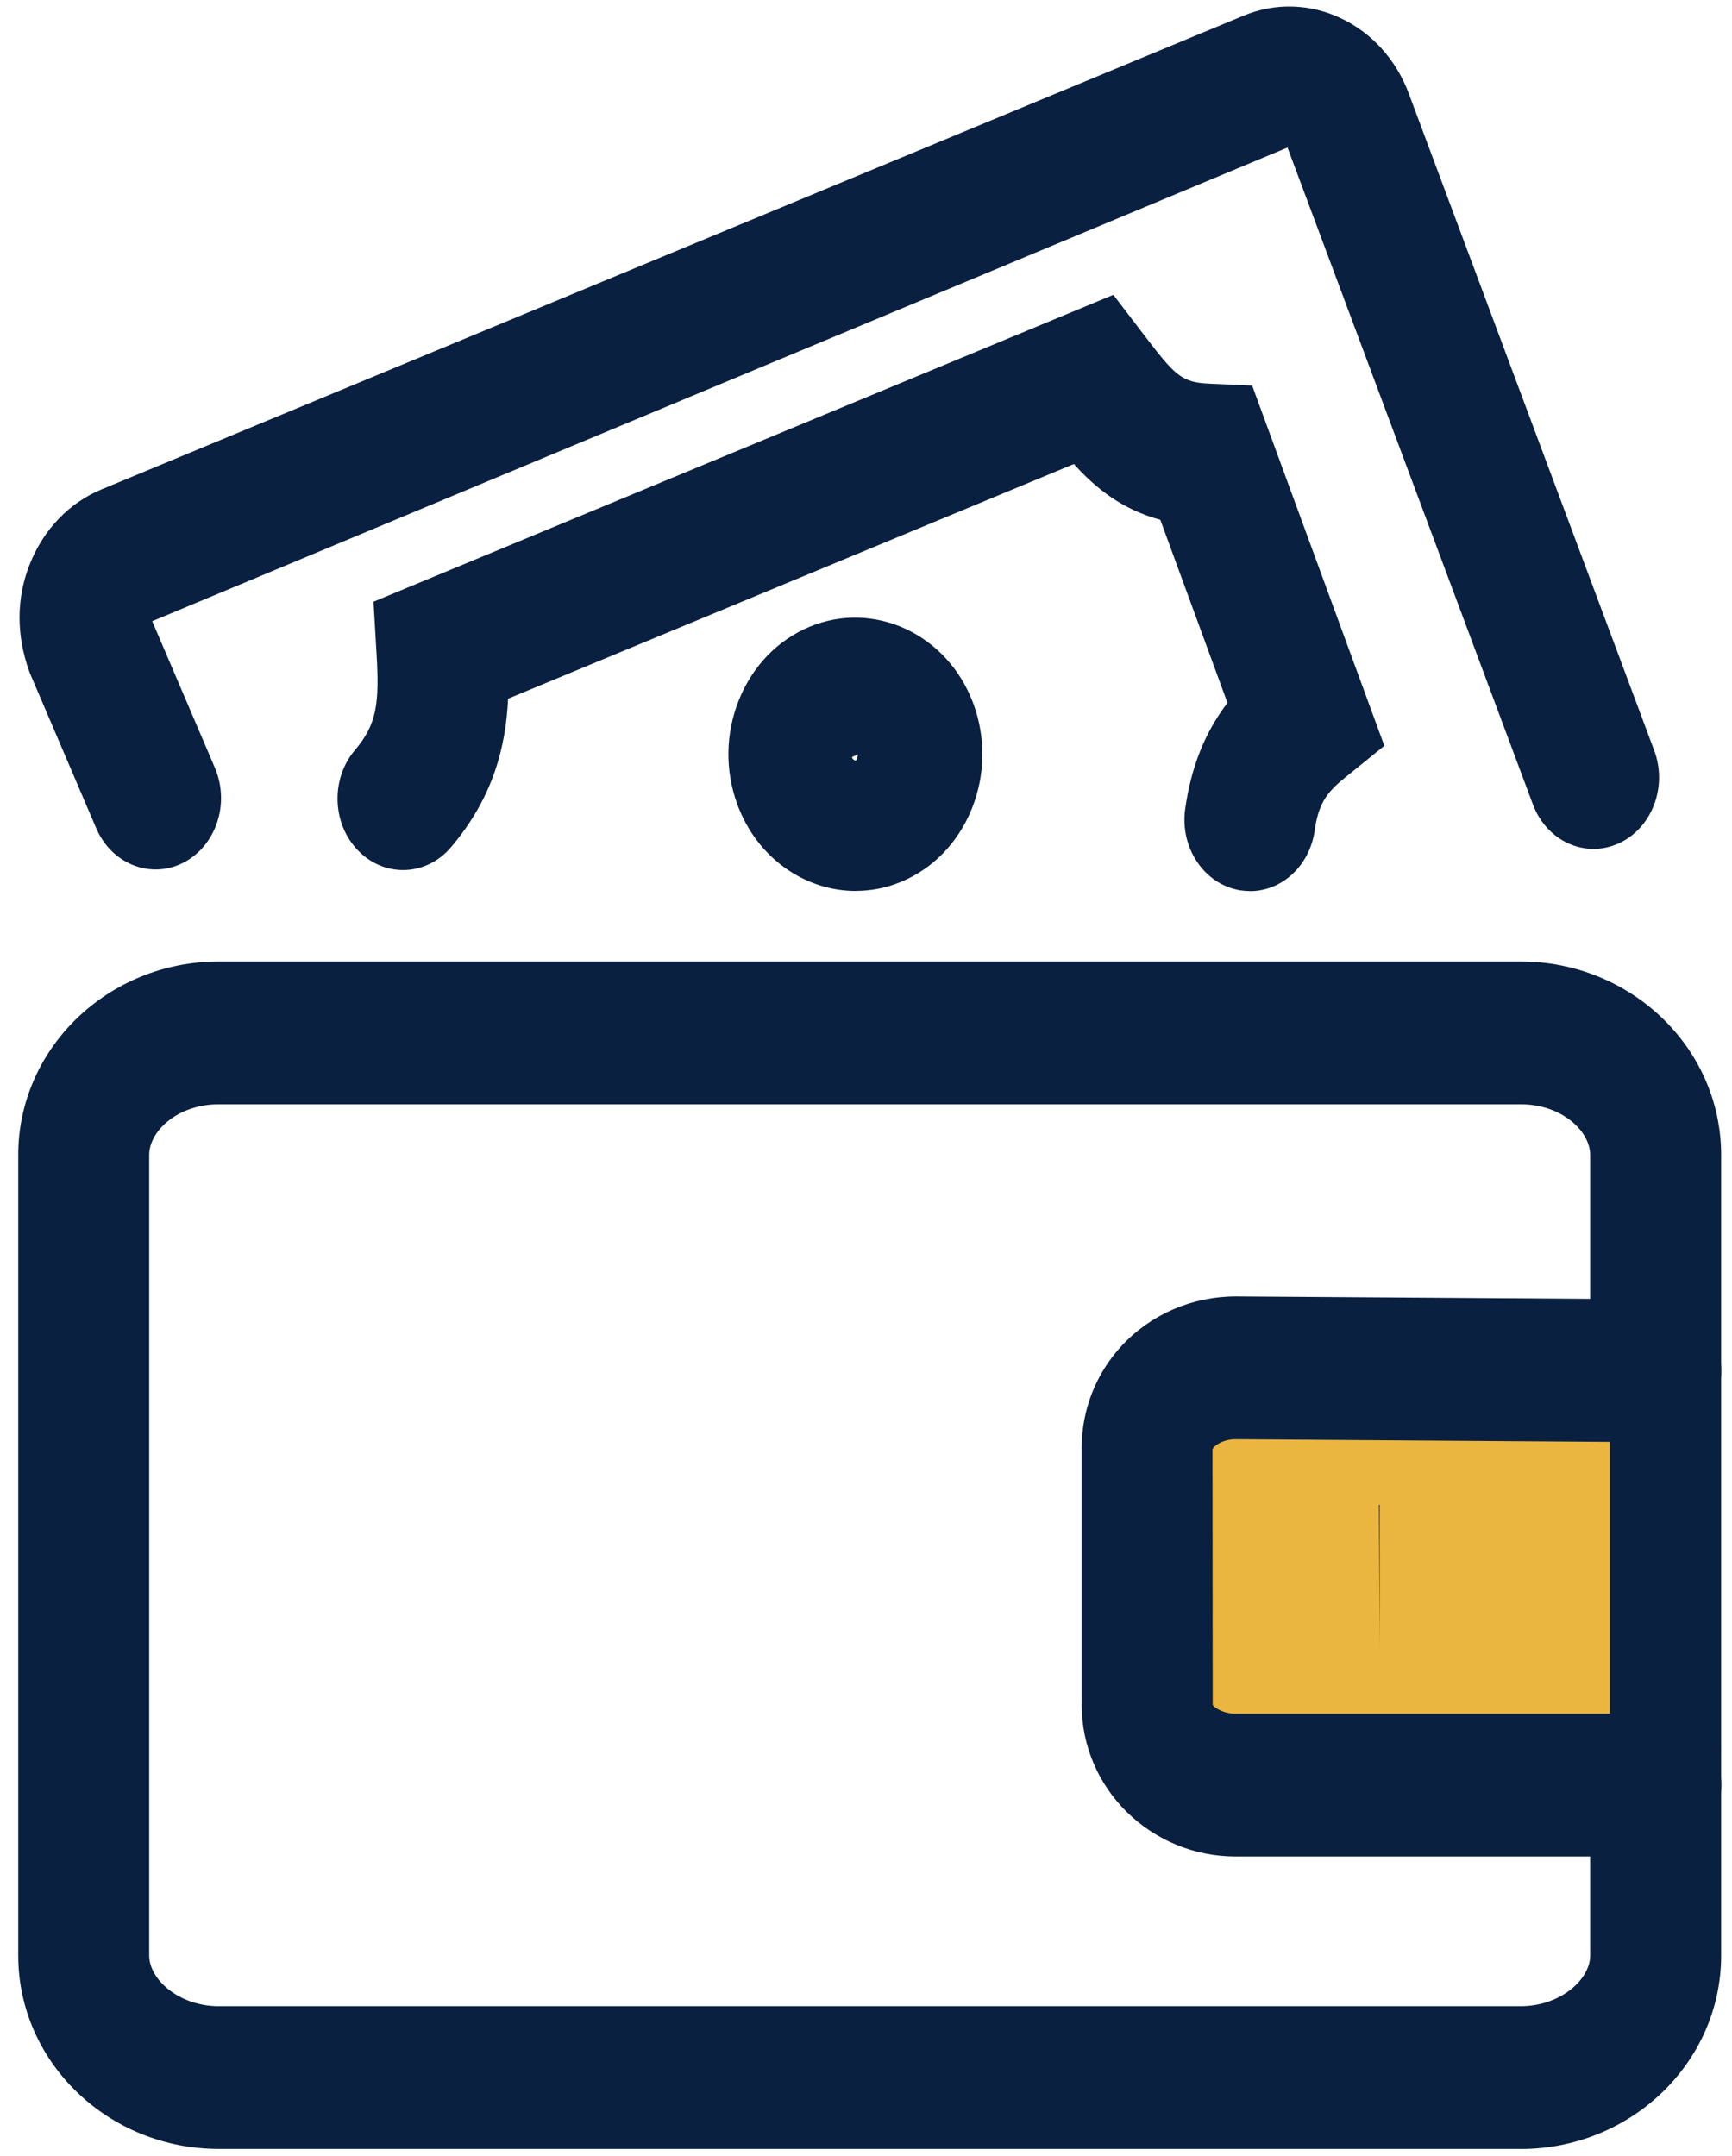
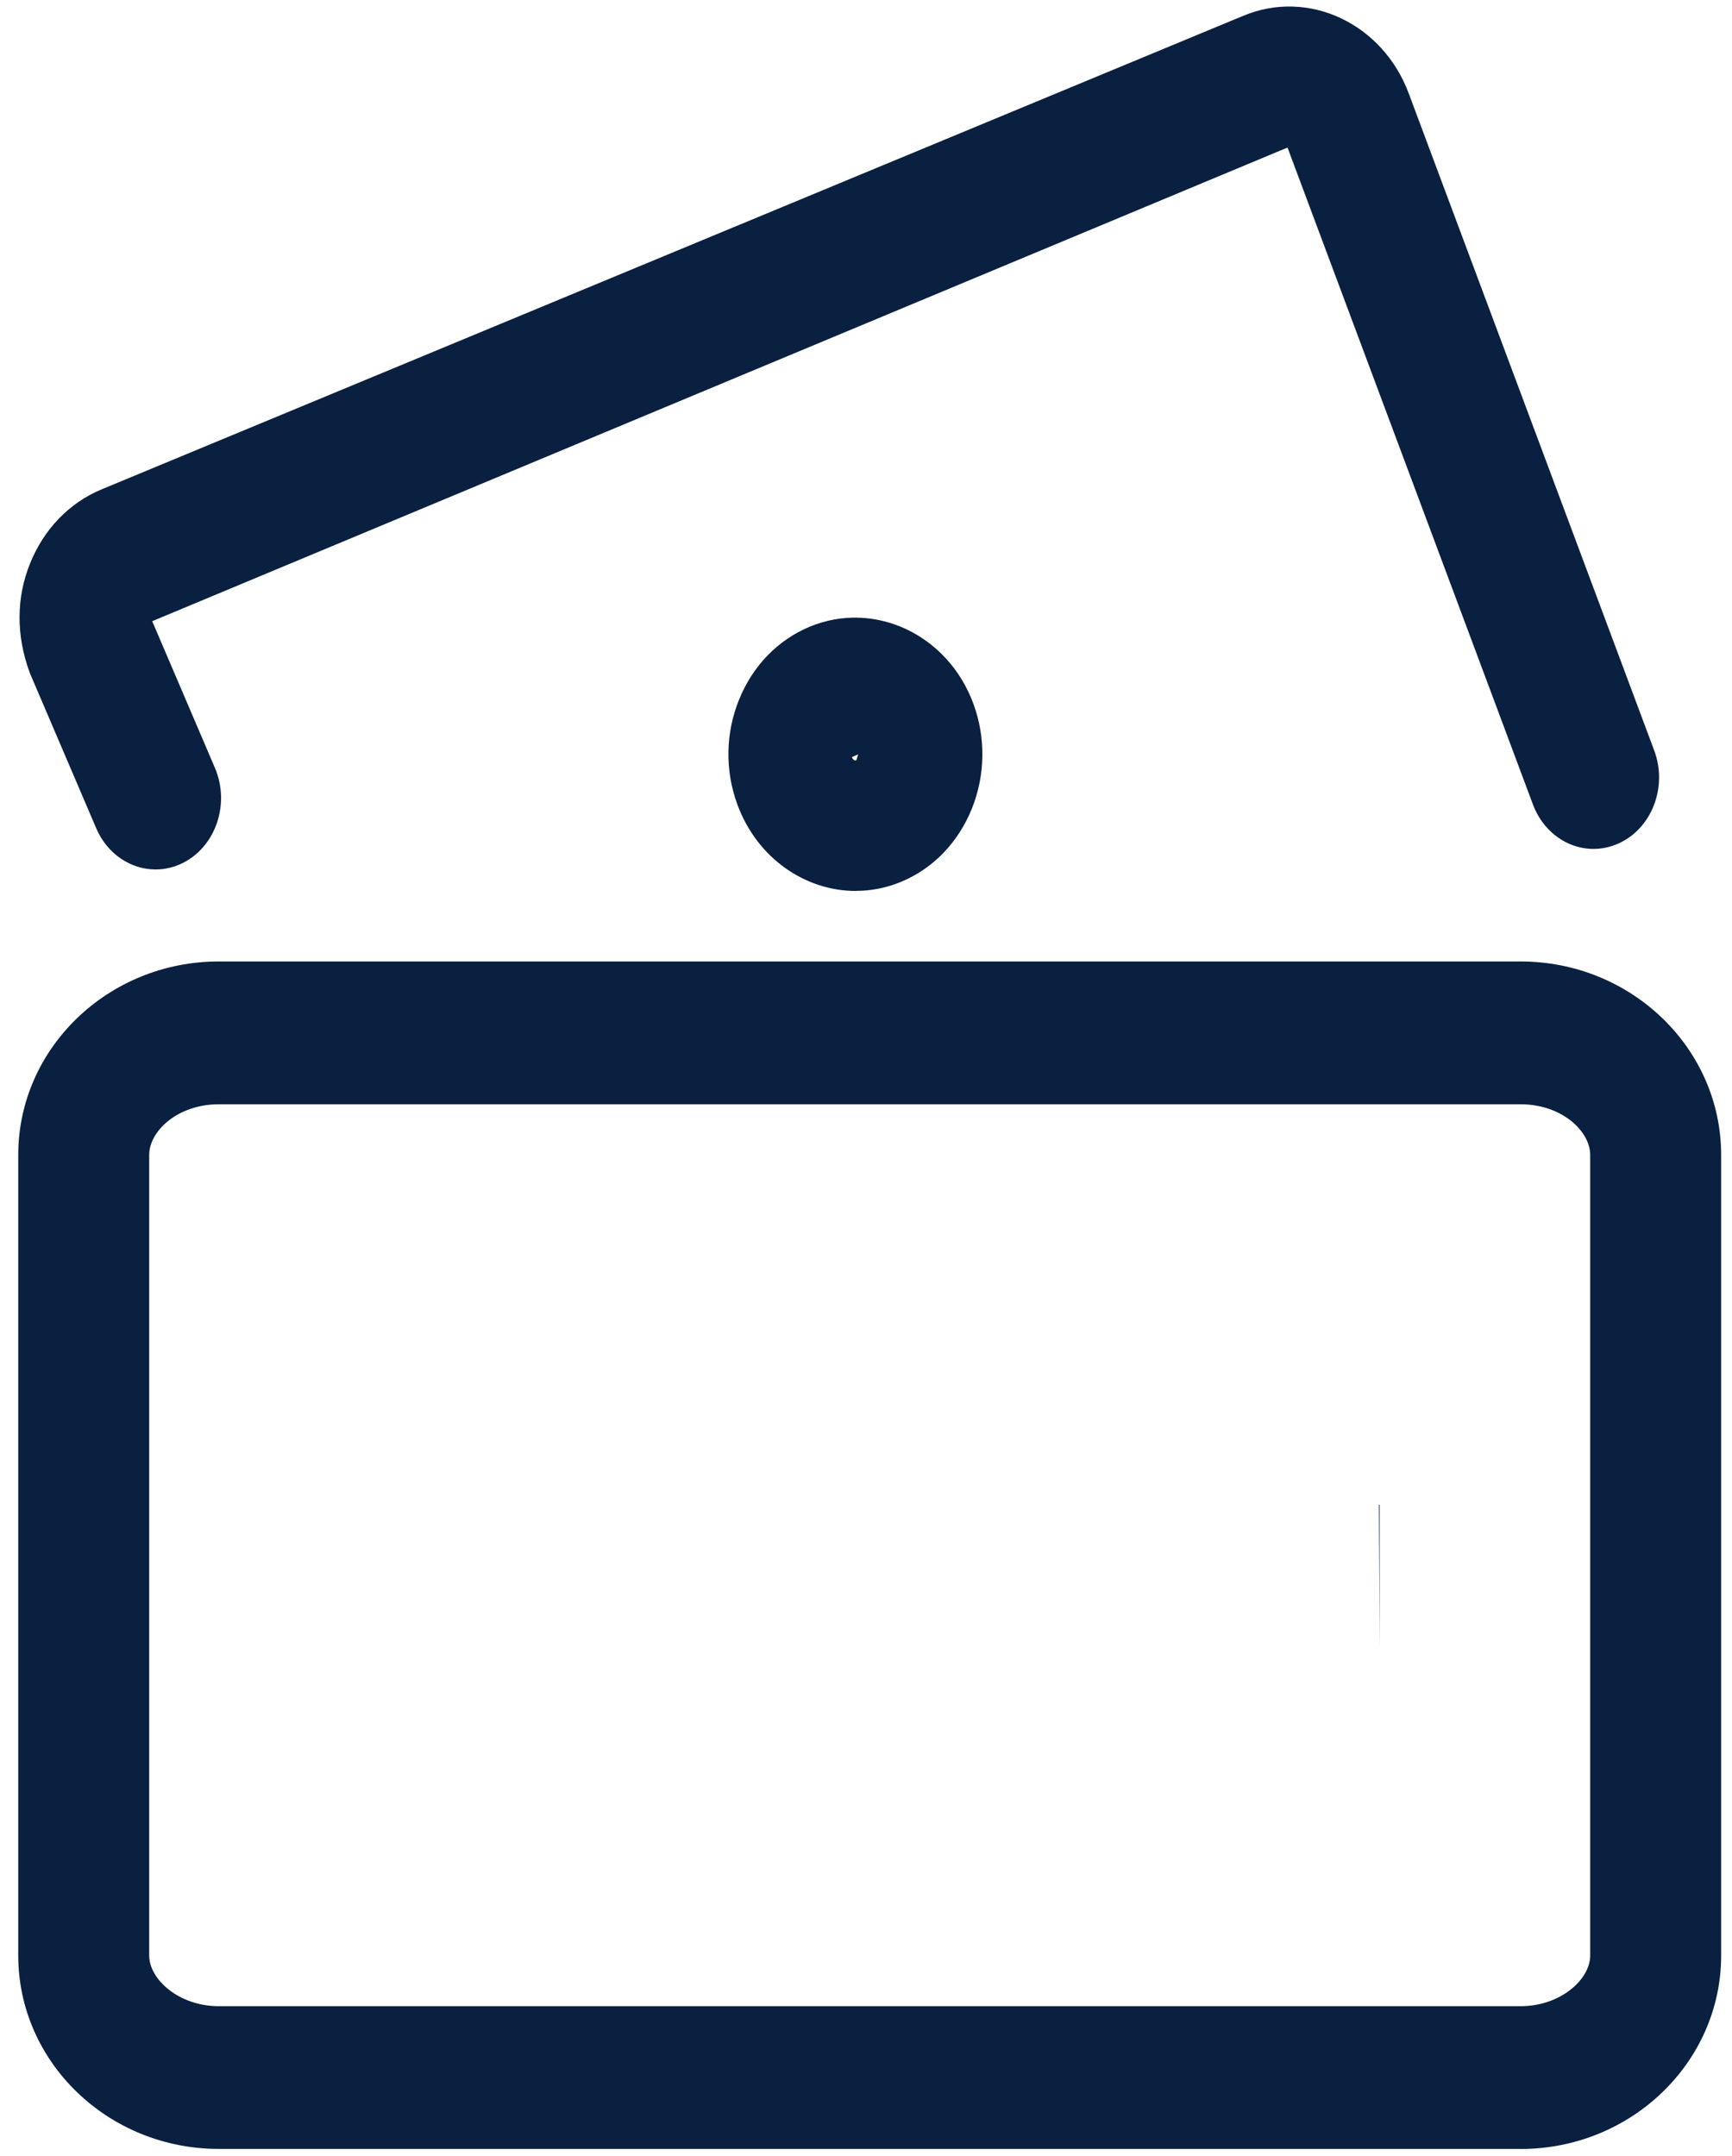
<svg xmlns="http://www.w3.org/2000/svg" width="49" height="61" viewBox="0 0 49 61" fill="none">
  <g clip-path="url(#clip0_76_235)">
    <path d="M4.402 24.598C3.705 24.598 3.036 24.166 2.722 23.432L0.845 19.043C0.446 17.965 0.463 16.901 0.85 15.942C1.241 14.97 1.961 14.223 2.878 13.843L35.171 0.448C37.025 -0.329 39.131 0.671 39.862 2.663L46.8 21.234C47.185 22.265 46.73 23.445 45.783 23.865C44.834 24.29 43.753 23.791 43.367 22.756L36.425 4.174L4.306 17.574L6.08 21.723C6.512 22.735 6.111 23.936 5.184 24.408C4.931 24.537 4.664 24.598 4.402 24.598V24.598Z" fill="#0A2040" />
-     <path d="M35.364 25.209C35.269 25.209 35.172 25.201 35.076 25.186C34.065 25.012 33.373 23.981 33.531 22.878C33.699 21.7 34.086 20.724 34.726 19.884L32.826 14.705C31.747 14.413 31.004 13.818 30.381 13.128L14.374 19.767C14.311 21.114 13.959 22.554 12.761 23.966C12.067 24.788 10.892 24.834 10.143 24.075C9.392 23.318 9.347 22.038 10.043 21.22C10.658 20.494 10.736 19.908 10.654 18.511L10.567 17.023L31.498 8.341L32.344 9.448C33.242 10.622 33.413 10.82 34.225 10.855L35.425 10.908L39.164 21.099L38.019 22.027C37.485 22.458 37.293 22.802 37.193 23.501C37.05 24.498 36.262 25.211 35.366 25.211L35.364 25.209Z" fill="#0A2040" />
    <path d="M24.211 25.206C22.778 25.206 21.418 24.277 20.862 22.762C20.508 21.802 20.523 20.751 20.906 19.8C21.292 18.841 22.003 18.106 22.91 17.729C24.74 16.973 26.819 17.95 27.54 19.914C27.892 20.876 27.875 21.929 27.495 22.878C27.108 23.837 26.397 24.573 25.491 24.948C25.07 25.123 24.637 25.204 24.211 25.204V25.206ZM24.278 21.341L24.1 21.42C24.117 21.465 24.165 21.534 24.227 21.508L24.278 21.343V21.341Z" fill="#0A2040" />
    <path d="M43.021 60.795H6.189C3.06 60.795 0.516 58.34 0.516 55.322V32.675C0.516 29.656 3.061 27.201 6.189 27.201H43.02C46.149 27.201 48.693 29.656 48.693 32.675V55.324C48.693 58.342 46.148 60.797 43.02 60.797L43.021 60.795ZM6.189 31.241C5.029 31.241 4.221 31.997 4.221 32.675V55.324C4.221 56 5.063 56.757 6.189 56.757H43.02C44.146 56.757 44.988 56.001 44.988 55.324V32.675C44.988 31.998 44.18 31.241 43.02 31.241H6.189V31.241Z" fill="#0A2040" />
-     <rect x="33.25" y="39.358" width="12.294" height="9.618" fill="#EAB640" />
-     <path d="M46.843 52.522H34.961C32.556 52.522 30.602 50.597 30.602 48.233V40.962C30.602 39.89 31.002 38.865 31.73 38.077C32.553 37.186 33.729 36.677 34.961 36.677H34.992L46.855 36.759C47.878 36.768 48.703 37.677 48.696 38.794C48.69 39.905 47.86 40.801 46.843 40.801H46.831L34.968 40.718H34.961C34.574 40.718 34.336 40.915 34.303 41.001L34.309 48.237C34.337 48.285 34.574 48.483 34.962 48.483H46.844C47.868 48.483 48.697 49.387 48.697 50.503C48.697 51.619 47.868 52.523 46.844 52.523L46.843 52.522Z" fill="#0A2040" />
    <path d="M39.032 46.61L39.012 42.57H39.032V46.61Z" fill="#0A2040" />
  </g>
  <defs>
    <clipPath id="clip0_76_235">
      <rect width="48.179" height="60.613" fill="white" transform="translate(0.516 0.183)" />
    </clipPath>
  </defs>
</svg>